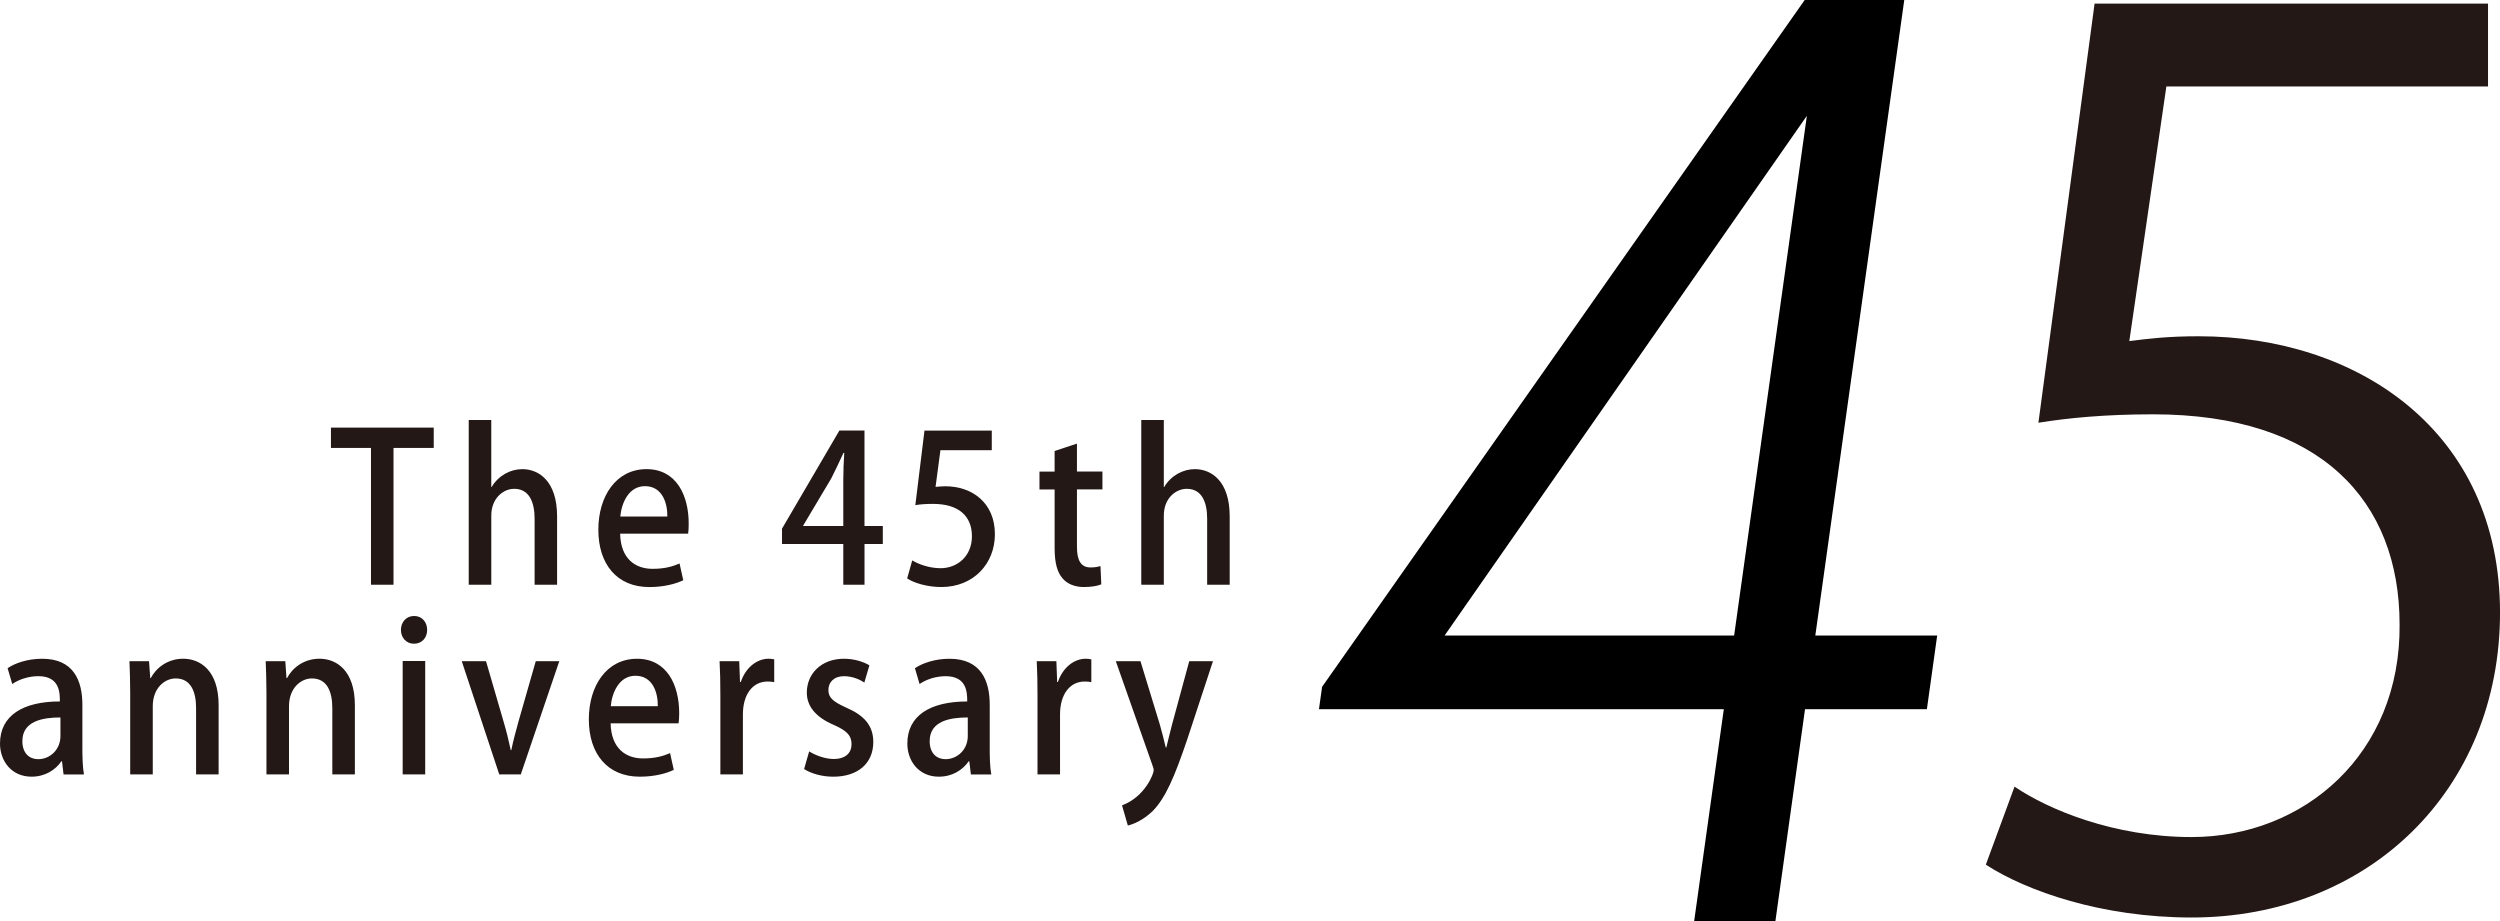
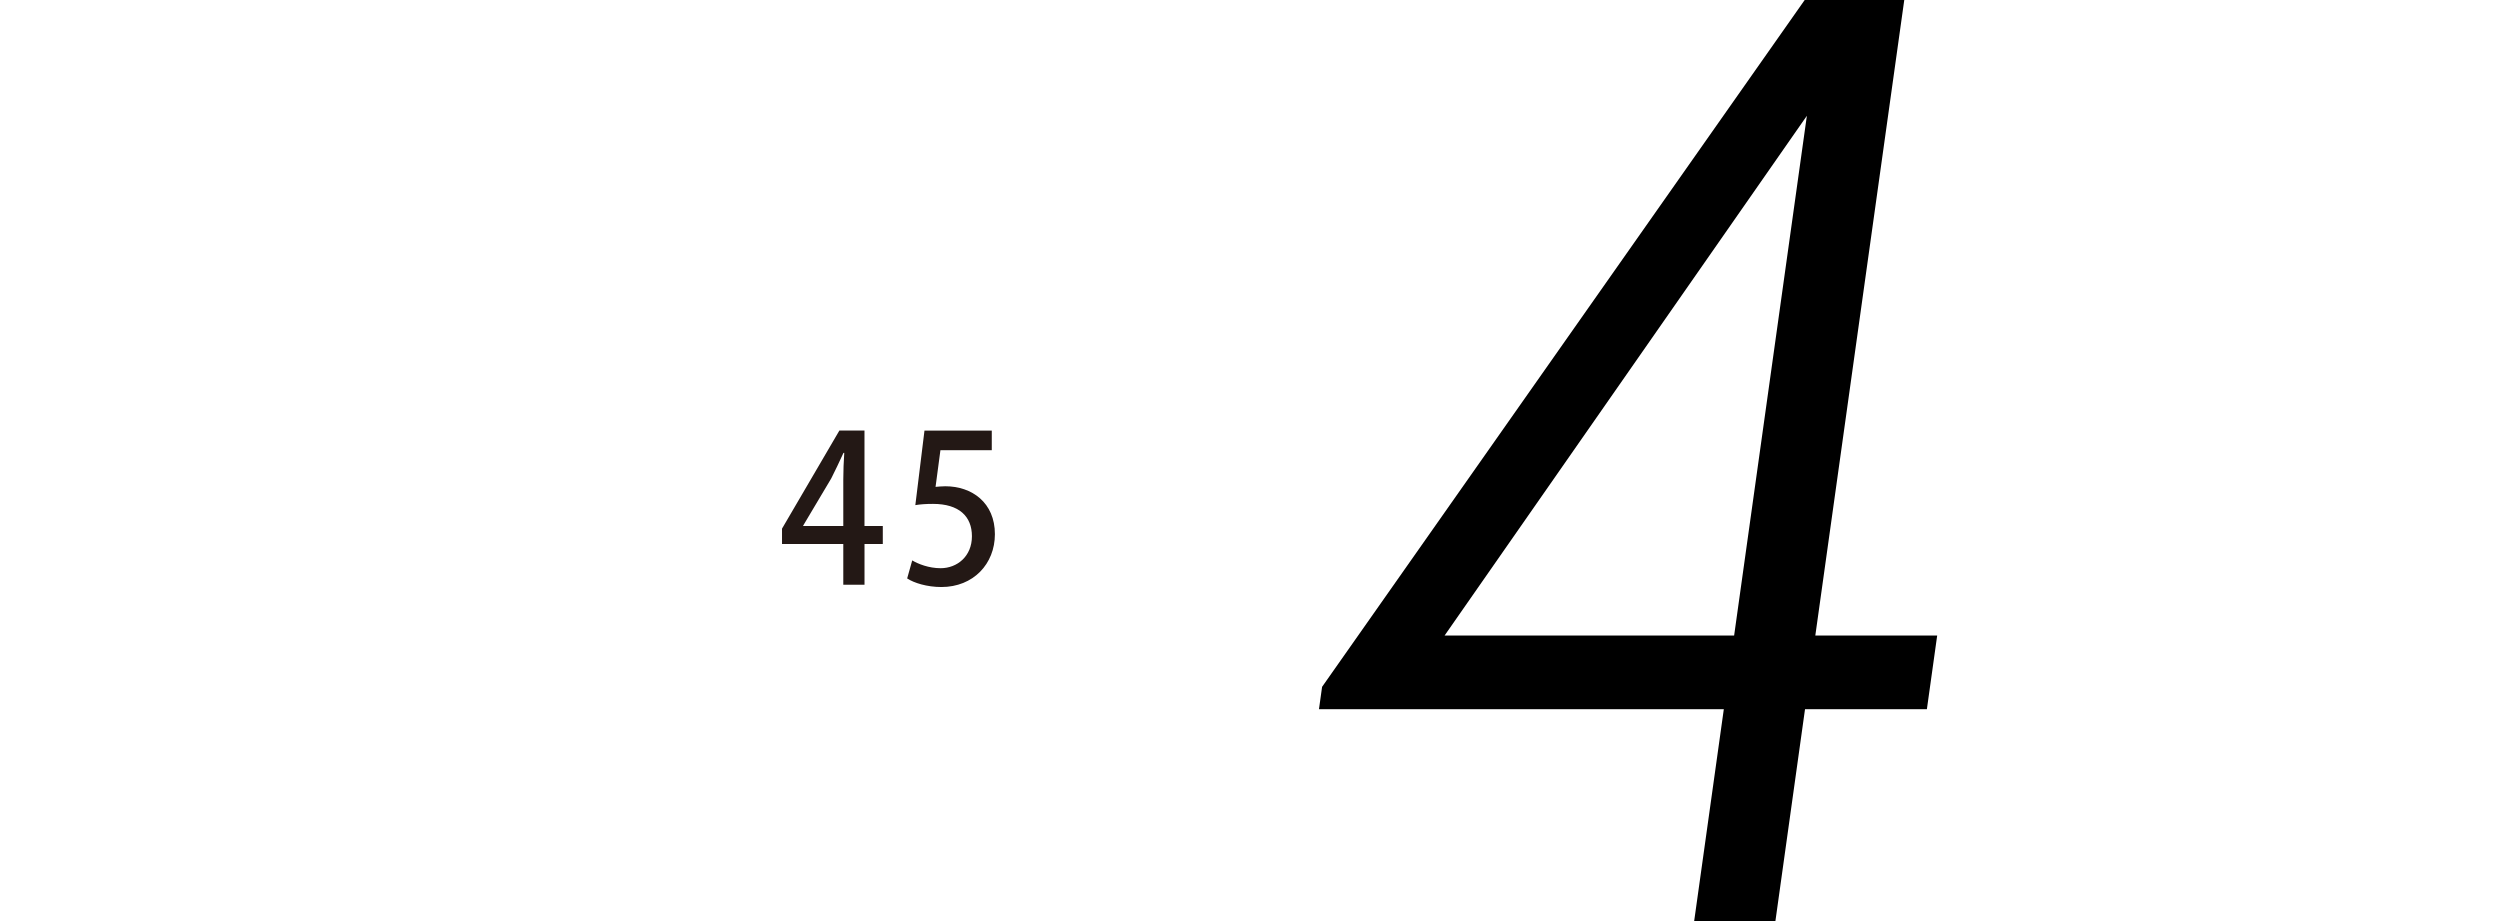
<svg xmlns="http://www.w3.org/2000/svg" width="190" height="70" viewBox="0 0 190 70">
-   <path fill="#231815" d="M32.964 34.042h-3.057v10.4h-1.713v-10.4h-3.042v-1.545h7.812M42.34 44.44h-1.71v-5.024c0-1.236-.4-2.266-1.552-2.266-.84 0-1.74.73-1.74 2.027v5.264h-1.715V31.92h1.714v5.09h.03c.53-.89 1.446-1.355 2.332-1.355 1.225 0 2.64.873 2.64 3.59v5.198zM51.928 44.098c-.578.28-1.48.518-2.586.518-2.45 0-3.868-1.734-3.868-4.356 0-2.56 1.36-4.606 3.66-4.606 2.29 0 3.207 2.016 3.207 4.137 0 .298-.012.55-.042.77H47.13c.042 1.936 1.18 2.67 2.466 2.67.9 0 1.52-.173 2.05-.407l.282 1.275zm-1.21-4.84c.014-1.03-.385-2.31-1.7-2.31-1.254 0-1.787 1.31-1.875 2.31h3.574zM80.15 34.277l1.698-.563v2.125h1.937v1.357h-1.937v4.355c0 1.062.312 1.575 1.033 1.575.343 0 .55-.046.756-.106l.06 1.39c-.298.126-.756.204-1.332.204-.678 0-1.254-.234-1.61-.657-.41-.468-.604-1.188-.604-2.31v-4.45H79V35.84h1.15v-1.563zM93.458 44.44h-1.714v-5.024c0-1.236-.398-2.266-1.55-2.266-.843 0-1.744.73-1.744 2.027v5.264h-1.713V31.92h1.713v5.09h.03c.53-.89 1.447-1.355 2.332-1.355 1.226 0 2.645.873 2.645 3.59v5.198zM6.26 56.807c0 .734.02 1.485.12 2.05H4.83l-.118-1.003h-.045c-.457.672-1.254 1.174-2.272 1.174C.873 59.025 0 57.838 0 56.51c0-2.138 1.76-3.2 4.55-3.2 0-.64 0-1.92-1.638-1.92-.725 0-1.464.235-1.98.595l-.355-1.202c.574-.392 1.536-.718 2.627-.718 2.394 0 3.057 1.668 3.057 3.496v3.247zm-1.667-2.28c-1.34 0-2.893.268-2.893 1.797 0 .95.56 1.374 1.196 1.374.932 0 1.697-.75 1.697-1.75v-1.42zM16.614 58.854h-1.712v-5.04c0-1.22-.382-2.253-1.55-2.253-.842 0-1.742.736-1.742 2.11v5.184H9.895V52.67c0-.95-.028-1.686-.058-2.42h1.49l.09 1.283h.043c.384-.737 1.242-1.47 2.467-1.47 1.27 0 2.688.876 2.688 3.527v5.264zM26.968 58.854h-1.712v-5.04c0-1.22-.383-2.253-1.55-2.253-.844 0-1.742.736-1.742 2.11v5.184H20.25V52.67c0-.95-.03-1.686-.057-2.42h1.49l.09 1.283h.044c.383-.737 1.24-1.47 2.466-1.47 1.27 0 2.687.876 2.687 3.527v5.263h-.002zM31.46 48.923c-.59 0-.99-.47-.99-1.045 0-.608.41-1.063 1.004-1.063.59 0 .99.455.99 1.063 0 .576-.384 1.045-1.004 1.045m.855 9.93h-1.712v-8.618h1.712v8.62zM42.506 50.25l-2.925 8.604h-1.638l-2.85-8.604h1.844l1.33 4.575c.223.75.398 1.466.55 2.185h.042c.145-.72.338-1.418.544-2.167l1.315-4.593h1.79zM51.206 58.51c-.577.28-1.48.518-2.585.518-2.453 0-3.87-1.735-3.87-4.358 0-2.56 1.36-4.604 3.662-4.604 2.29 0 3.206 2.015 3.206 4.137 0 .296-.015.548-.045.768h-5.167c.043 1.937 1.18 2.67 2.465 2.67.9 0 1.52-.172 2.054-.405l.282 1.276zm-1.213-4.84c.016-1.03-.385-2.312-1.7-2.312-1.255 0-1.787 1.312-1.875 2.312h3.575zM58.84 51.843c-.147-.03-.312-.047-.504-.047-1.15 0-1.876 1-1.876 2.498v4.56h-1.712v-5.98c0-.998-.016-1.825-.06-2.624h1.493l.06 1.58h.06c.368-1.096 1.224-1.766 2.11-1.766.165 0 .284.017.43.047v1.733zM65.69 51.874c-.324-.218-.886-.483-1.55-.483-.768 0-1.182.47-1.182 1.048 0 .596.368.89 1.36 1.344 1.343.576 2.052 1.355 2.052 2.604 0 1.655-1.198 2.642-3.044 2.642-.855 0-1.668-.234-2.215-.58l.385-1.342c.414.264 1.168.576 1.862.576.915 0 1.358-.466 1.358-1.125 0-.65-.34-1.012-1.316-1.45-1.448-.61-2.082-1.466-2.082-2.468 0-1.44 1.108-2.575 2.82-2.575.796 0 1.49.233 1.936.5l-.384 1.31zM75.218 56.807c0 .734.015 1.485.12 2.05h-1.552l-.118-1.003h-.045c-.458.672-1.255 1.174-2.272 1.174-1.522 0-2.393-1.188-2.393-2.517 0-2.138 1.756-3.2 4.55-3.2 0-.64 0-1.92-1.64-1.92-.726 0-1.464.235-1.98.595l-.354-1.202c.576-.392 1.535-.718 2.627-.718 2.393 0 3.058 1.668 3.058 3.496v3.247zm-1.67-2.28c-1.342 0-2.893.268-2.893 1.797 0 .95.56 1.374 1.196 1.374.93 0 1.7-.75 1.7-1.75v-1.42zM82.94 51.843c-.146-.03-.308-.047-.502-.047-1.15 0-1.875 1-1.875 2.498v4.56H78.85v-5.98c0-.998-.015-1.825-.058-2.624h1.492l.06 1.58h.058c.37-1.096 1.226-1.766 2.113-1.766.16 0 .28.017.426.047v1.733zM92.186 50.25l-1.962 5.964c-.96 2.827-1.64 4.422-2.615 5.42-.738.718-1.492 1.013-1.892 1.106l-.444-1.53c1.772-.67 2.408-2.42 2.408-2.653 0-.096-.015-.2-.087-.375l-2.792-7.932h1.874l1.48 4.843c.16.562.322 1.216.442 1.714h.045c.115-.498.28-1.138.425-1.714l1.314-4.843h1.802zM189.09.272V6.57h-24.446l-2.816 19.352c1.453-.183 2.908-.366 5.27-.366 12.088 0 22.903 7.21 22.903 20.994 0 13.505-9.997 23.18-23.445 23.18-6.815 0-12.543-2.007-15.633-4.016l2.182-5.93c2.543 1.73 7.54 3.832 13.45 3.832 8.542 0 15.904-6.3 15.813-16.154 0-9.4-6-15.974-18.725-15.974-3.635 0-6.45.273-8.725.64l4.27-31.855h29.904z" />
  <path d="M128.757 70l2.253-16.102h-30.768l.237-1.698L137.157 0h7.567l-6.76 48.3h9.262l-.783 5.6h-9.262l-2.25 16.1h-6.175zM109.79 48.3h22.004l5.528-39.5-27.533 39.5z" />
  <path fill="#231815" d="M65.702 44.442H64.09v-3.098h-4.657v-1.167l4.36-7.455h1.908v7.253h1.392v1.37h-1.39v3.097zm-4.658-4.466h3.046v-3.518c0-.67.03-1.37.074-2.04h-.06c-.34.748-.62 1.324-.932 1.946l-2.13 3.58v.032zM75.375 32.723v1.494h-3.903l-.37 2.786c.223-.016.43-.047.74-.047 2.025 0 3.77 1.245 3.77 3.642 0 2.257-1.64 4.016-4.065 4.016-1.094 0-2.085-.31-2.603-.653l.385-1.37c.442.266 1.256.593 2.157.593 1.257 0 2.38-.902 2.38-2.428 0-1.51-.975-2.46-2.956-2.46-.56 0-.975.032-1.345.094l.695-5.666h5.115z" />
</svg>